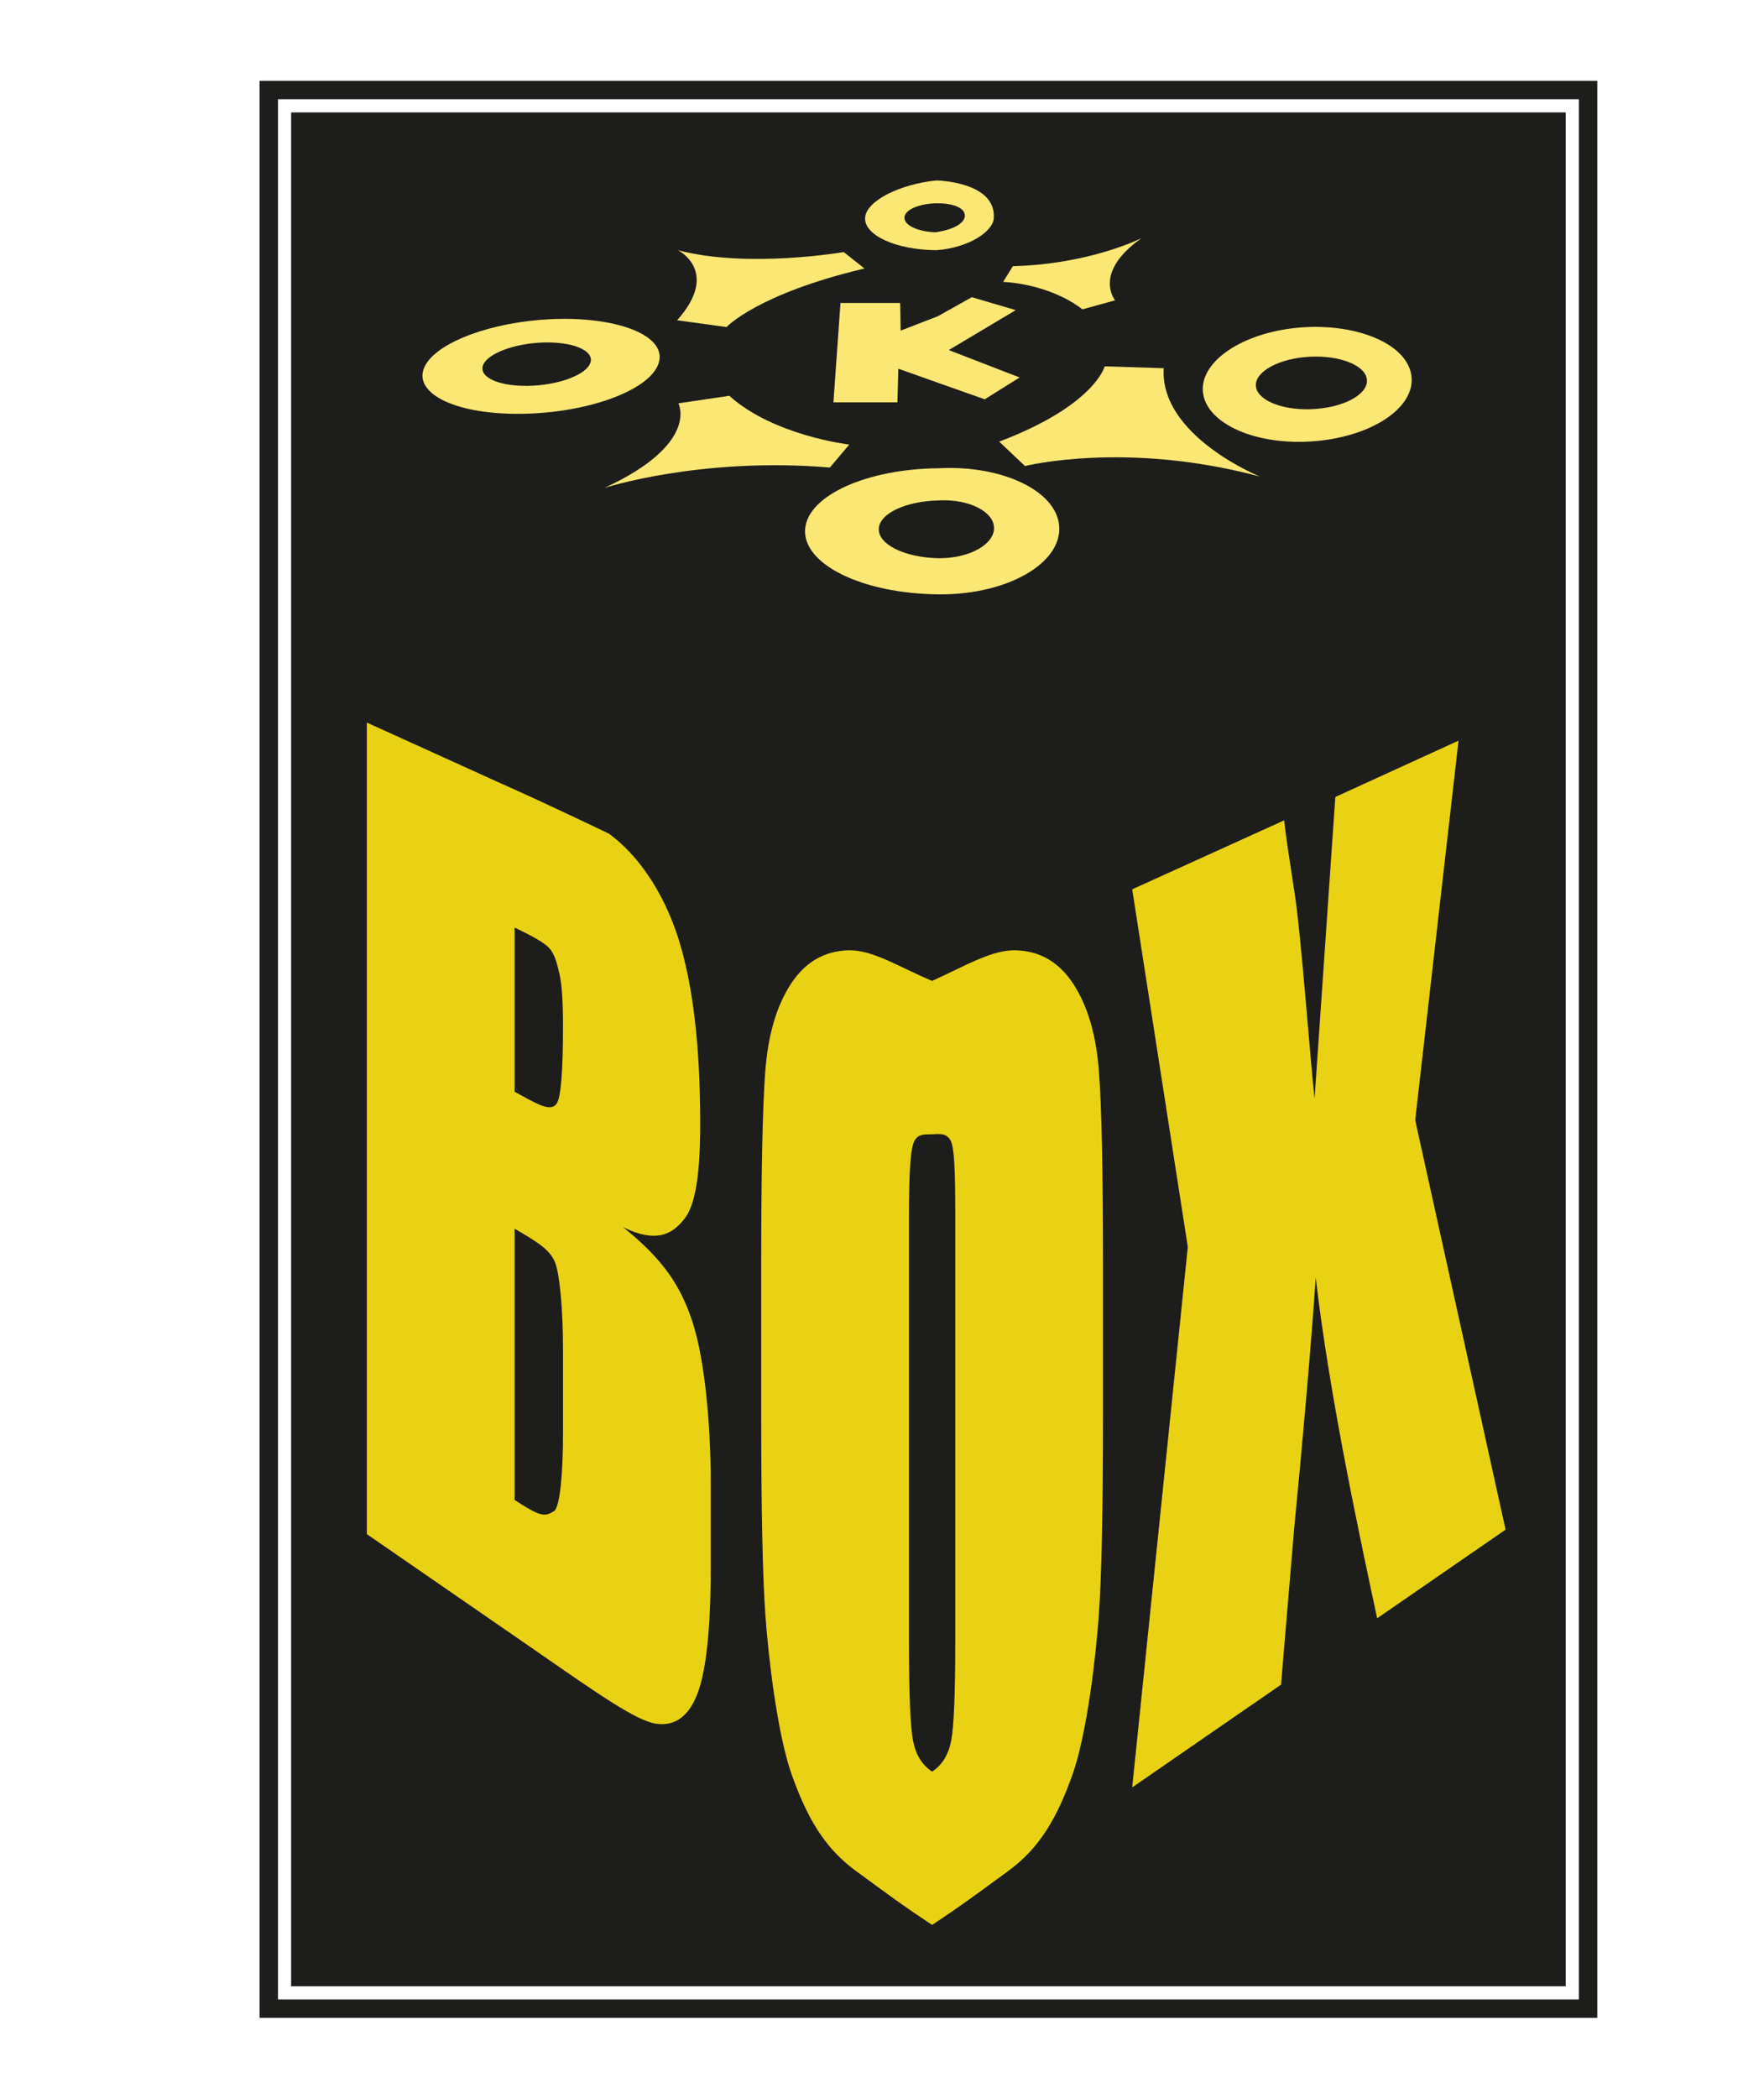
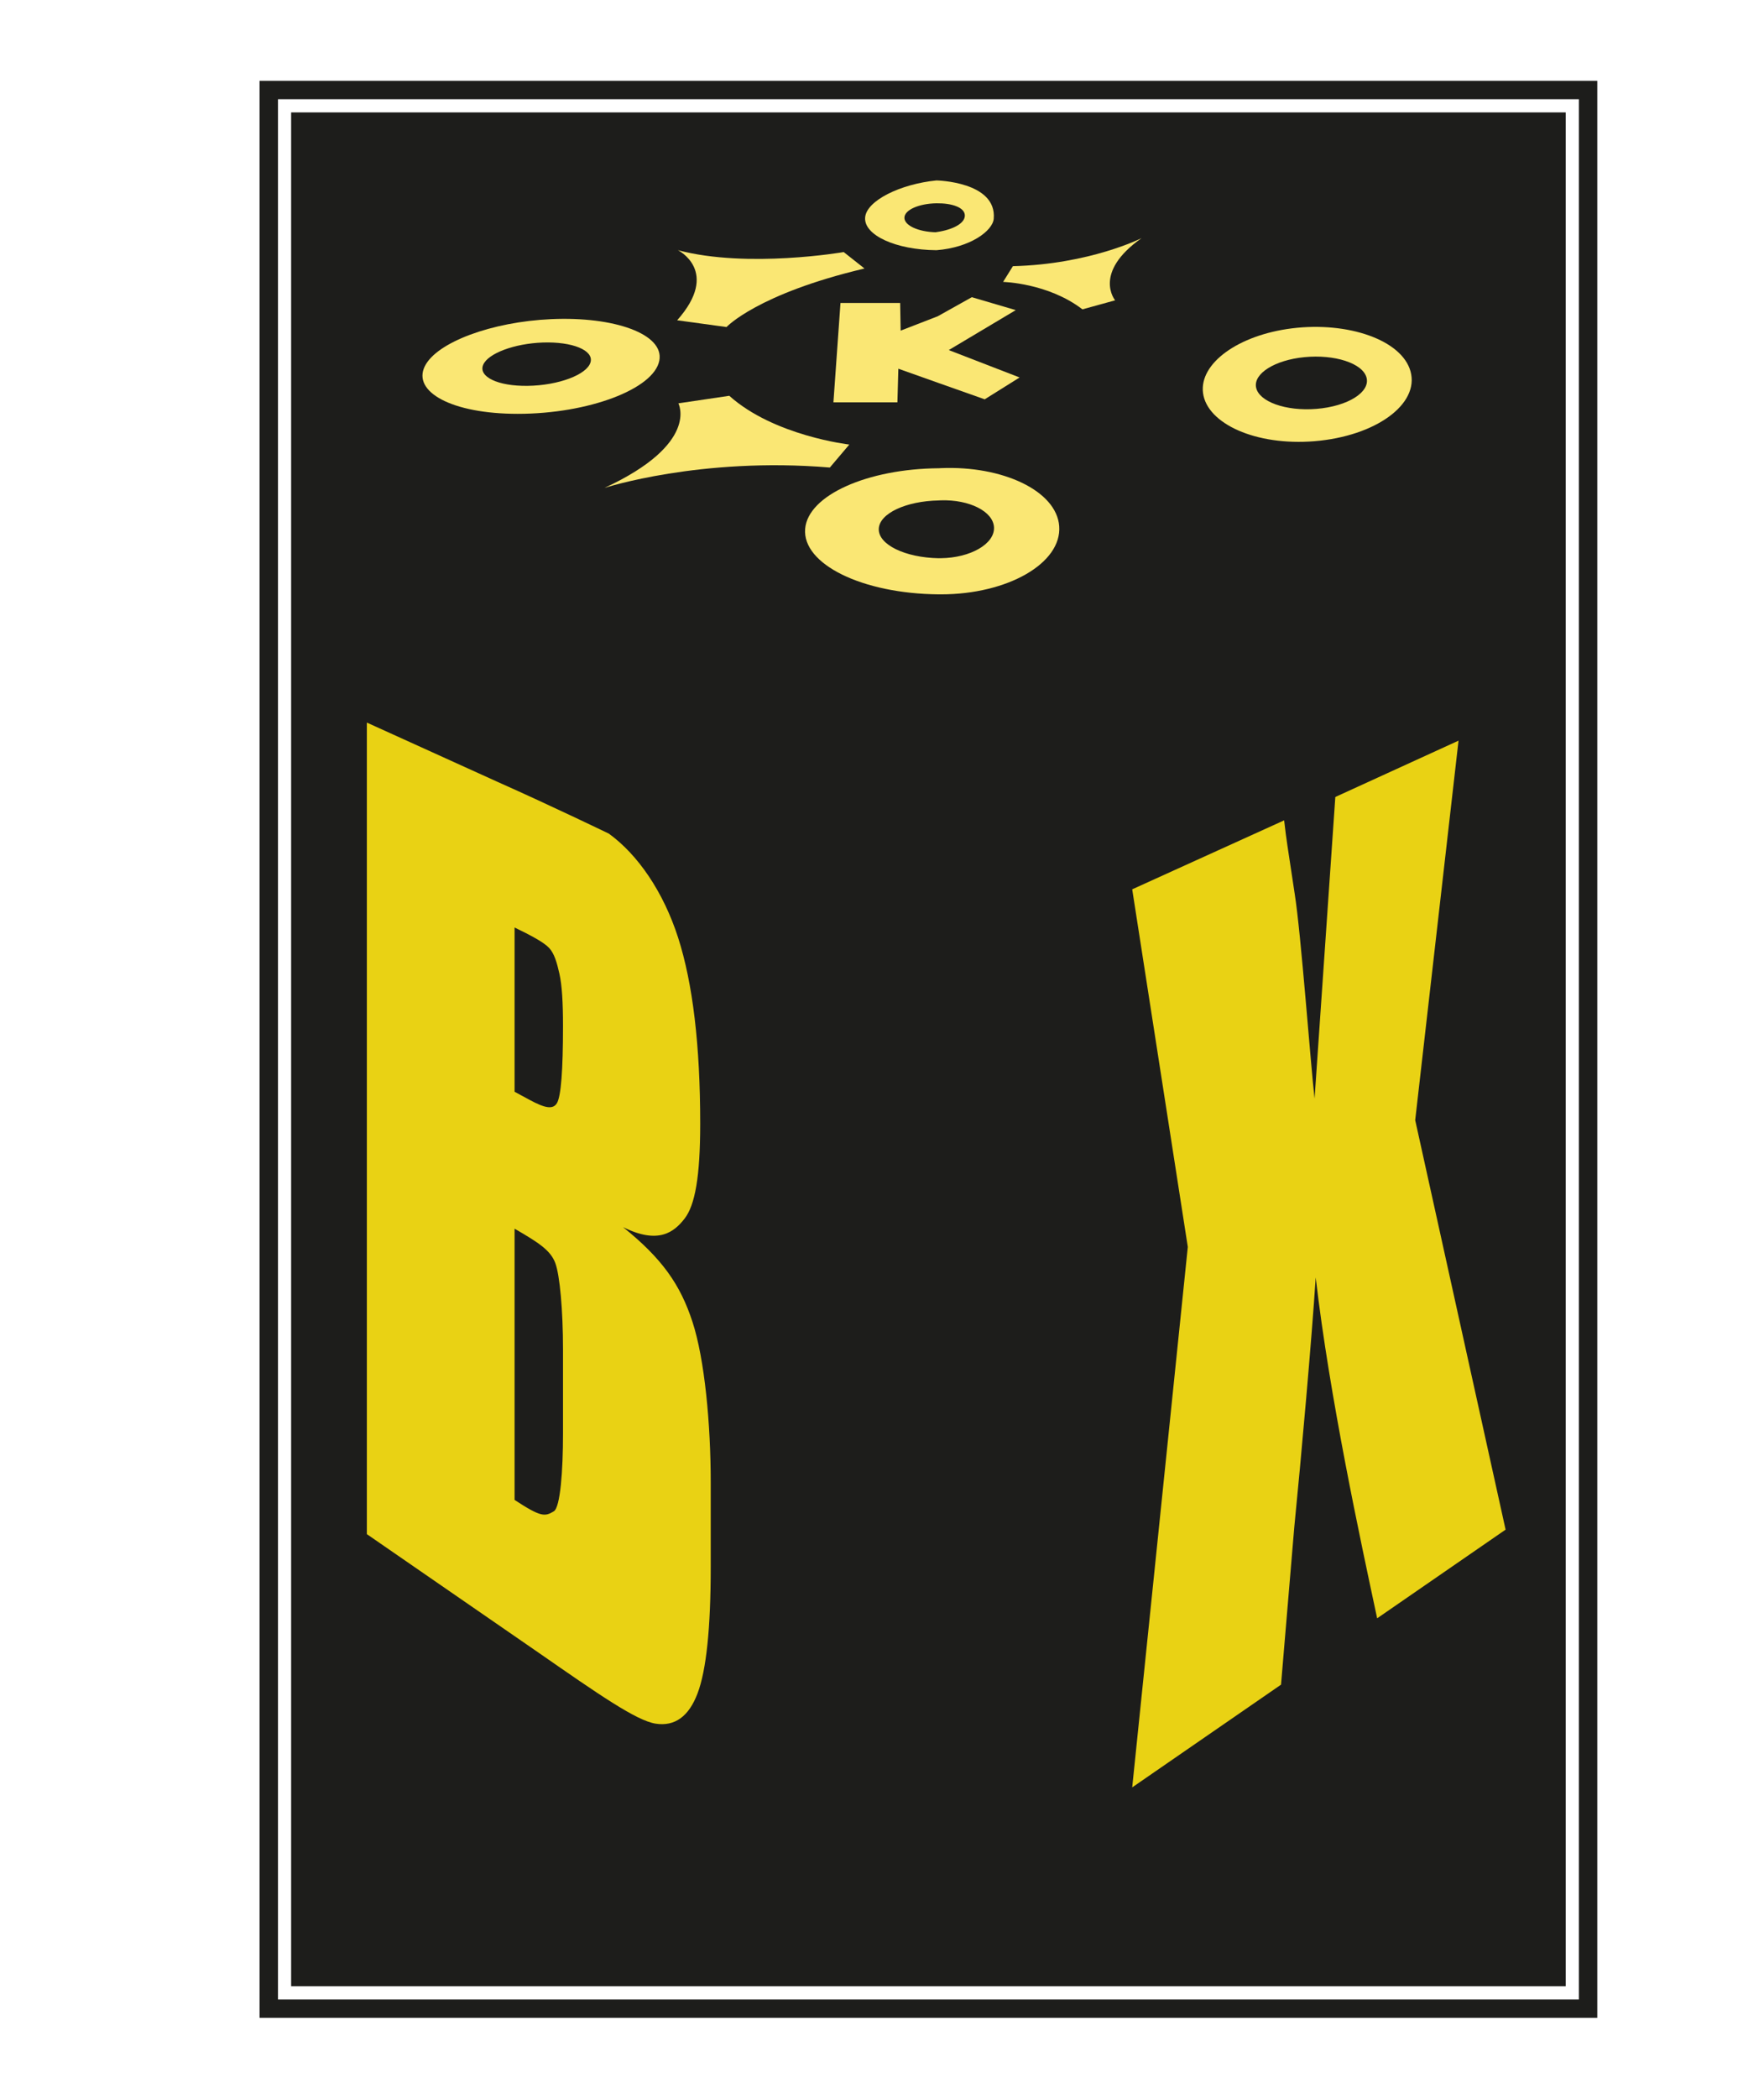
<svg xmlns="http://www.w3.org/2000/svg" xmlns:ns1="http://sodipodi.sourceforge.net/DTD/sodipodi-0.dtd" xmlns:ns2="http://www.inkscape.org/namespaces/inkscape" version="1.1" id="svg3713" xml:space="preserve" width="720.072" height="856.085" viewBox="0 0 720.072 856.085" ns1:docname="Logo_OKO-BOX-zonder bovenvlak.svg" ns2:version="0.92.3 (2405546, 2018-03-11)">
  <defs id="defs3717">
    <clipPath clipPathUnits="userSpaceOnUse" id="clipPath3733">
      <path d="M 0,642.064 H 540.054 V 0 H 0 Z" id="path3731" ns2:connector-curvature="0" />
    </clipPath>
  </defs>
  <ns1:namedview pagecolor="#ffffff" bordercolor="#666666" borderopacity="1" objecttolerance="10" gridtolerance="10" guidetolerance="10" ns2:pageopacity="0" ns2:pageshadow="2" ns2:window-width="1920" ns2:window-height="1017" id="namedview3715" showgrid="false" ns2:zoom="0.70042849" ns2:cx="464.84254" ns2:cy="380.37209" ns2:window-x="-8" ns2:window-y="-8" ns2:window-maximized="1" ns2:current-layer="g3721" />
  <g id="g3721" ns2:groupmode="layer" ns2:label="Logo_OKO-BOX-zonder bovenvlak" transform="matrix(1.333,0,0,-1.333,0,856.085)">
    <path d="M 479.463,607.819 H 89.153 V 34.244 h 390.31 z" style="fill:#1d1d1b;fill-opacity:1;fill-rule:nonzero;stroke:none" id="path3723" ns2:connector-curvature="0" />
    <path d="M 483.493,30.215 H 85.123 v 581.634 h 398.37 z M 79.482,24.573 H 489.135 V 617.49 H 79.482 Z" style="fill:#1d1d1b;fill-opacity:1;fill-rule:nonzero;stroke:none" id="path3725" ns2:connector-curvature="0" />
    <g id="g3727">
      <g id="g3729" clip-path="url(#clipPath3733)">
        <g id="g3735" transform="translate(433.377,299.353)">
          <path d="M 0,0 13.268,116.166 -24.463,98.922 -30.818,6.588 c -1.227,10.591 -4.138,50.469 -6.084,62.702 -2.411,16.151 -2.414,15.407 -3.232,22.48 l -46.528,-21.11 17.026,-109.458 -17.026,-165.431 45.573,31.445 4.047,48.078 c 2.097,21.079 5.401,58.172 6.57,76.576 4.274,-36.767 13.674,-80.255 18.82,-104.343 l 39.331,27.138 z" style="fill:#e9d214;fill-opacity:1;fill-rule:nonzero;stroke:none" id="path3737" ns2:connector-curvature="0" />
        </g>
        <g id="g3739" transform="translate(170.582,304.624)">
          <path d="m 0,0 c -1.219,-2.15 -3.808,-1.543 -8.41,0.943 -1.095,0.592 -2.658,1.429 -4.592,2.481 v 50.277 c 4.998,-2.407 8.937,-4.52 10.549,-6.226 1.612,-1.708 2.413,-4.499 3.186,-7.952 C 1.522,35.994 1.827,30.7 1.827,23.55 1.827,9.999 1.217,2.149 0,0 m 1.827,-101.284 c 0,-11.192 -0.813,-22.501 -2.812,-23.71 -2.756,-1.667 -3.942,-1.806 -12.017,3.481 v 83.023 c 7.414,-4.286 11.016,-6.633 12.465,-10.509 1.393,-3.729 2.364,-14.548 2.364,-26.422 z m 18.374,63.278 c 10.884,-5.411 15.67,-1.497 18.859,2.604 3.186,4.102 4.781,12.823 4.781,29.027 0,23.963 -2.257,42.954 -6.769,56.98 -4.513,14.024 -12.324,25.399 -21.213,31.833 0,0 -17.615,8.518 -33.966,15.789 l -40.133,18.197 v -248.408 l 52.652,-36.33 c 18.372,-12.76 29.908,-20.774 35.782,-21.68 5.873,-0.905 10.155,2.188 12.841,9.286 2.687,7.094 4.029,20.011 4.029,38.749 v 25.705 c 0,18.051 -1.863,37.82 -5.587,49.235 -3.726,11.416 -9.301,19.398 -21.276,29.013" style="fill:#e9d214;fill-opacity:1;fill-rule:nonzero;stroke:none" id="path3741" ns2:connector-curvature="0" />
        </g>
        <g id="g3743" transform="translate(292.53,140.106)">
-           <path d="m 0,0 c 0,-16.1 -0.412,-26.306 -1.236,-30.621 -0.823,-4.313 -2.74,-7.467 -5.749,-9.46 -0.036,-0.024 -0.071,-0.043 -0.107,-0.066 -0.036,0.023 -0.071,0.042 -0.108,0.066 -3.008,1.993 -4.925,5.147 -5.749,9.46 -0.824,4.315 -1.235,14.521 -1.235,30.621 v 129.484 c 0,14.272 0.491,21.467 1.745,23.548 1.214,2.018 2.871,1.834 5.347,1.89 2.599,0.173 4.37,0.252 5.584,-1.766 1.255,-2.08 1.508,-9.4 1.508,-23.672 z m 44.001,174.136 c -0.822,11.043 -3.401,19.927 -7.736,26.646 -4.333,6.72 -10.189,10.206 -17.568,10.455 -7.378,0.251 -15.165,-4.533 -25.789,-9.377 -10.808,4.621 -18.412,9.628 -25.789,9.377 -7.379,-0.249 -13.236,-3.735 -17.569,-10.455 -4.335,-6.719 -6.914,-15.603 -7.737,-26.646 -0.824,-11.045 -1.235,-30.498 -1.235,-58.357 V 68.336 c 0,-28.547 0.43,-48.815 1.289,-60.801 0.86,-11.989 3.546,-35.94 8.059,-48.634 4.513,-12.696 9.805,-22.256 19.475,-29.333 11.261,-8.24 14.193,-10.48 23.507,-16.65 9.313,6.17 12.245,8.41 23.507,16.65 9.668,7.077 14.961,16.637 19.474,29.333 4.514,12.694 7.199,36.645 8.06,48.634 0.859,11.986 1.289,32.254 1.289,60.801 v 47.443 c 0,27.859 -0.411,47.312 -1.237,58.357" style="fill:#e9d214;fill-opacity:1;fill-rule:nonzero;stroke:none" id="path3745" ns2:connector-curvature="0" />
-         </g>
+           </g>
        <g id="g3747" transform="translate(356.361,529.522)">
-           <path d="m 0,0 -18.068,0.569 c 0,0 -3.029,-11.967 -32.314,-23.045 l 7.904,-7.476 c 0,0 30.96,7.804 71.985,-3.238 0,0 -30.774,12.426 -29.507,33.19" style="fill:#fae774;fill-opacity:1;fill-rule:nonzero;stroke:none" id="path3749" ns2:connector-curvature="0" />
-         </g>
+           </g>
        <g id="g3751" transform="translate(307.177,555.93)">
          <path d="m 0,0 c 0,0 13.753,-0.303 24.296,-8.393 l 10.013,2.76 c 0,0 -6.997,8.413 8.097,19.034 0,0 -15.857,-8 -39.408,-8.581 z" style="fill:#fae774;fill-opacity:1;fill-rule:nonzero;stroke:none" id="path3753" ns2:connector-curvature="0" />
        </g>
        <g id="g3755" transform="translate(403.13,517.068)">
          <path d="m 0,0 c -9.418,-0.765 -17.641,2.224 -18.483,6.569 -0.826,4.261 5.752,8.377 14.802,9.265 C 5.545,16.74 14.139,13.988 15.335,9.606 16.556,5.133 9.607,0.78 0,0 M -7.507,24.648 C -23.955,22.593 -35.898,13.922 -34.729,4.876 -33.509,-4.558 -18.513,-11.362 -0.59,-9.892 18.146,-8.354 31.606,1.445 28.811,11.5 26.138,21.109 9.63,26.789 -7.507,24.648" style="fill:#fae774;fill-opacity:1;fill-rule:nonzero;stroke:none" id="path3757" ns2:connector-curvature="0" />
        </g>
        <g id="g3759" transform="translate(312.231,526.685)">
          <path d="m 0,0 -21.692,8.385 20.512,12.23 -13.453,3.955 -10.44,-5.84 -11.35,-4.394 -0.155,8.464 H -54.85 l -2.162,-30.414 h 19.595 l 0.285,10.296 12.129,-4.309 v 0.001 l 14.316,-5.062 z" style="fill:#fae774;fill-opacity:1;fill-rule:nonzero;stroke:none" id="path3761" ns2:connector-curvature="0" />
        </g>
        <g id="g3763" transform="translate(207.367,544.19)">
          <path d="m 0,0 15.112,-2.072 c 0,0 9.423,10.156 42.255,17.919 l -6.365,5.032 c 0,0 -29.379,-5.086 -50.763,0.572 C 0.239,21.451 13.32,14.993 0,0" style="fill:#fae774;fill-opacity:1;fill-rule:nonzero;stroke:none" id="path3765" ns2:connector-curvature="0" />
        </g>
        <g id="g3767" transform="translate(260.083,506.151)">
          <path d="m 0,0 c 0,0 -23.064,2.638 -36.756,14.927 l -15.595,-2.309 c 0,0 6.645,-12.338 -22.63,-25.894 0,0 29.306,9.556 69.019,6.243 z" style="fill:#fae774;fill-opacity:1;fill-rule:nonzero;stroke:none" id="path3769" ns2:connector-curvature="0" />
        </g>
        <g id="g3771" transform="translate(161.573,524.117)">
          <path d="m 0,0 c -9.153,-0.124 -15.135,2.809 -13.614,6.432 1.475,3.514 9.565,6.534 18.286,6.832 8.967,0.307 15.631,-2.351 14.596,-6.037 C 18.199,3.422 9.425,0.127 0,0 M 40.331,7.736 C 41.886,15.86 26.522,21.294 7.193,20.419 -11.036,19.595 -27.852,13.338 -31.485,6 c -3.873,-7.828 8.253,-14.565 28.468,-14.565 21.6,0 41.677,7.571 43.348,16.301" style="fill:#fae774;fill-opacity:1;fill-rule:nonzero;stroke:none" id="path3773" ns2:connector-curvature="0" />
        </g>
        <g id="g3775" transform="translate(288.128,471.365)">
          <path d="m 0,0 c -0.209,-0.002 -0.416,0 -0.623,0.001 v -0.012 c -10.394,0.185 -18.579,4.19 -18.398,9.003 0.177,4.72 8.366,8.512 18.398,8.684 v 0.007 c 0.2,0.011 0.399,0.022 0.601,0.028 8.742,0.28 16.118,-3.414 16.29,-8.33 C 16.442,4.364 9.071,0.112 0,0 M 36.229,9.829 C 35.405,20.645 18.856,28.379 -0.035,27.565 -0.232,27.557 -0.426,27.542 -0.623,27.532 v 0.002 C -22.451,27.366 -40.706,19.305 -41.568,8.992 -42.467,-1.774 -24.22,-10.872 -0.623,-11.068 v 0.009 c 0.213,-0.002 0.423,-0.009 0.637,-0.009 20.493,0 37.077,9.574 36.215,20.897" style="fill:#fae774;fill-opacity:1;fill-rule:nonzero;stroke:none" id="path3777" ns2:connector-curvature="0" />
        </g>
        <g id="g3779" transform="translate(286.922,571.201)">
          <path d="m 0,0 c -0.111,-0.016 -0.221,-0.03 -0.33,-0.044 v -0.03 c -5.439,0.134 -9.71,2.113 -9.633,4.495 0.075,2.372 4.445,4.285 9.818,4.372 0,0 -0.046,-10e-4 0,0 C 4.517,8.859 8.47,7.561 8.542,5.114 8.616,2.625 4.801,0.709 0,0 M 17.388,4.068 C 18.375,15.459 -0.157,15.791 -0.157,15.791 -11.221,14.696 -21.628,9.589 -21.996,4.421 c -0.382,-5.377 9.359,-9.884 21.851,-9.982 0,0 -0.05,-0.006 0,0 10.299,0.799 17.208,5.888 17.533,9.629" style="fill:#fae774;fill-opacity:1;fill-rule:nonzero;stroke:none" id="path3781" ns2:connector-curvature="0" />
        </g>
      </g>
    </g>
  </g>
</svg>